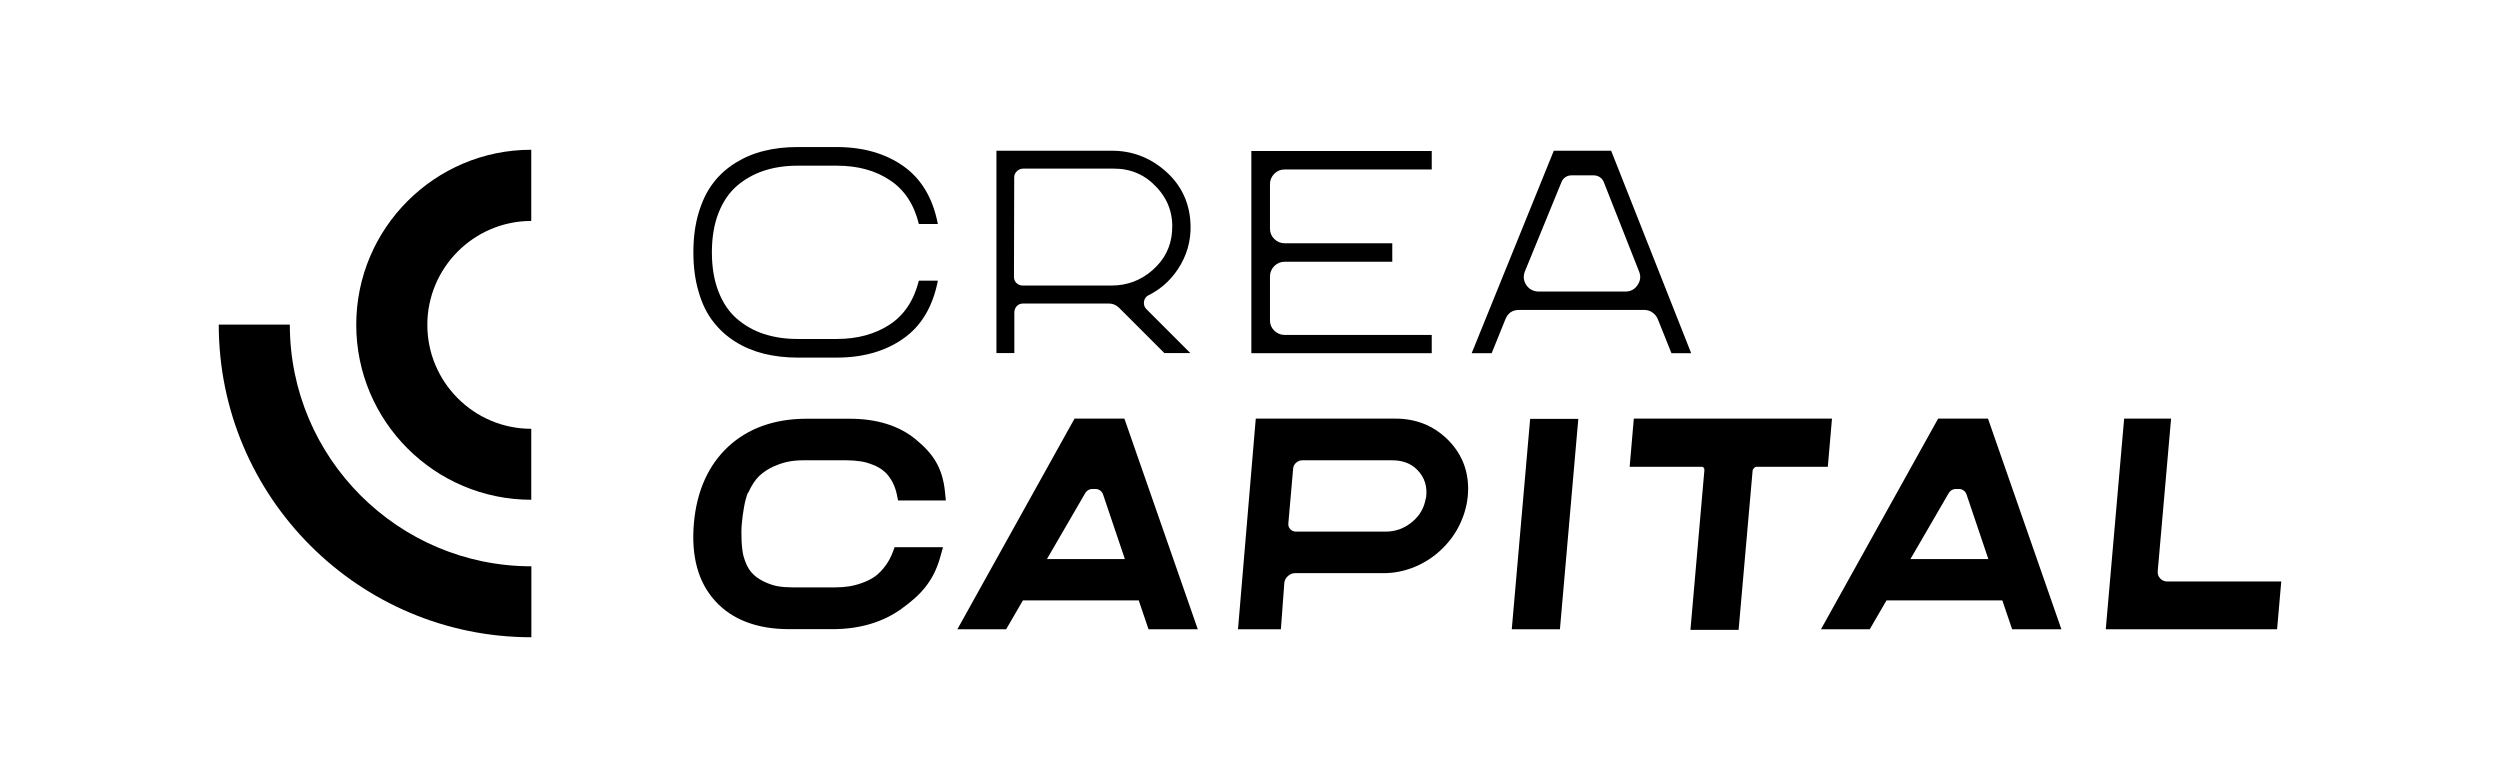
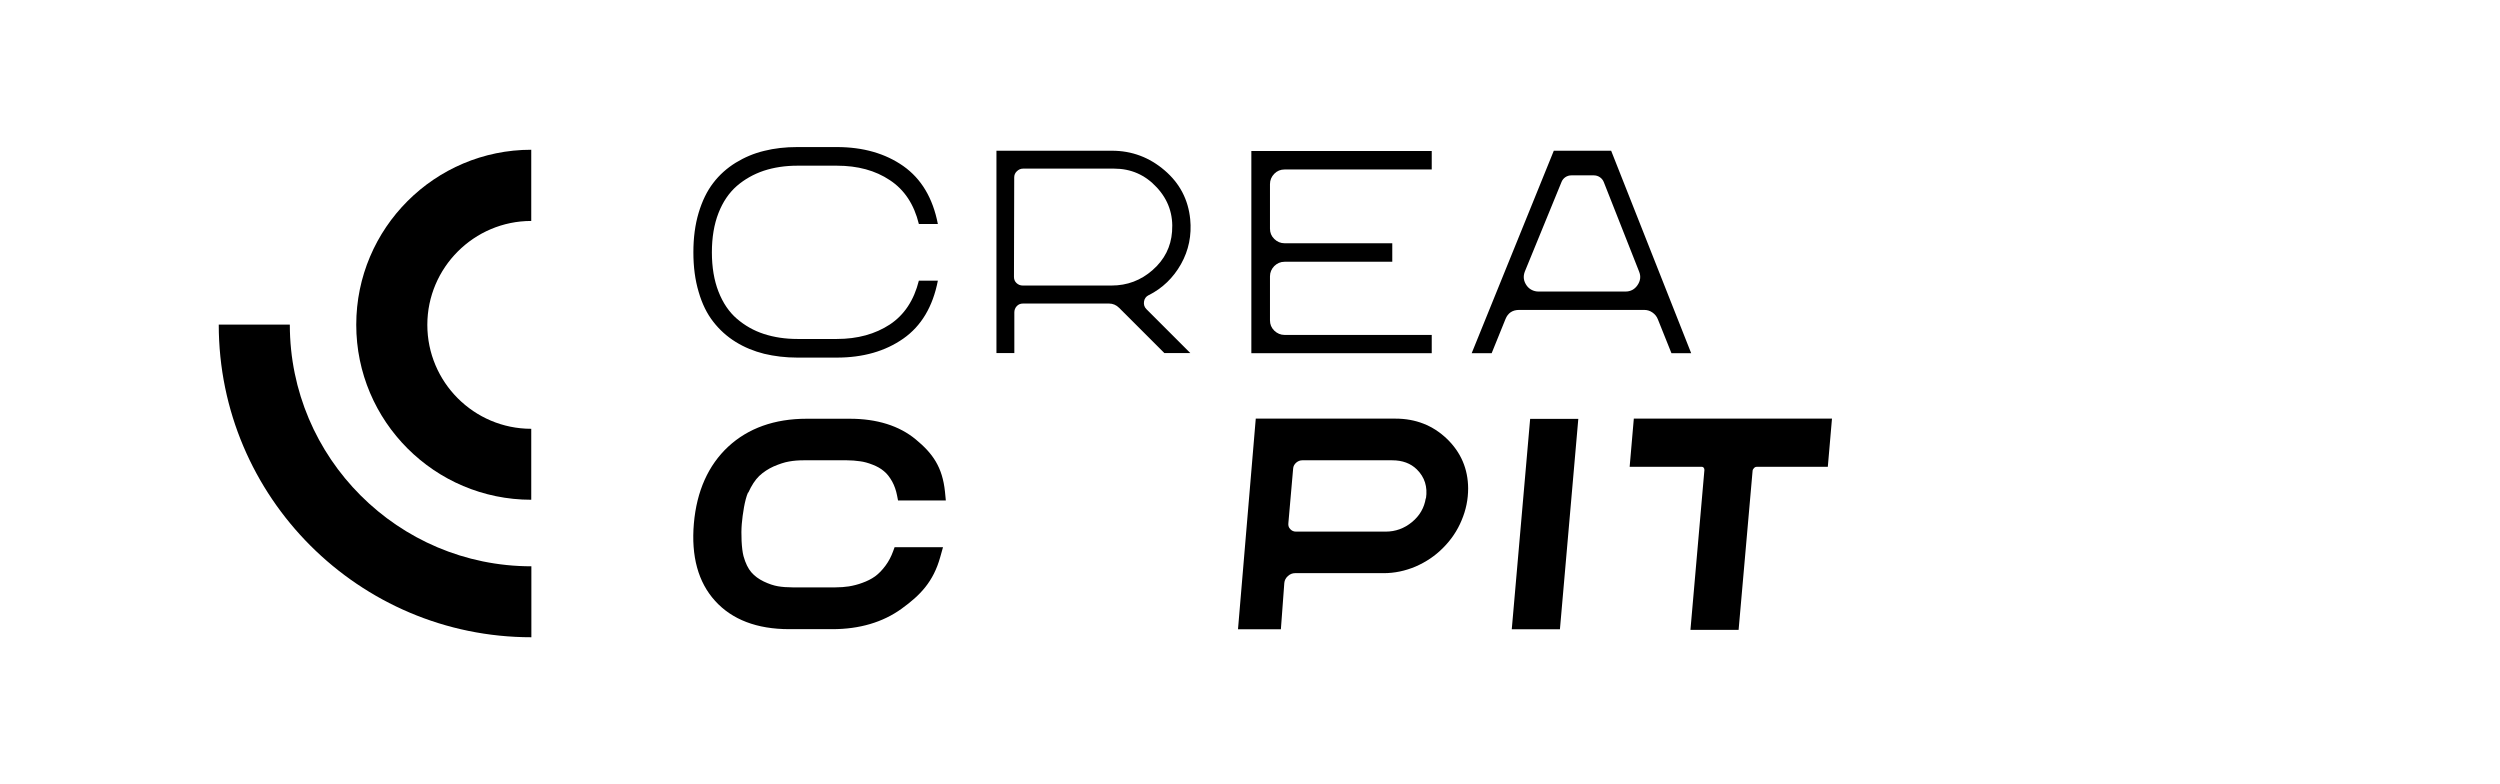
<svg xmlns="http://www.w3.org/2000/svg" id="Capa_1" data-name="Capa 1" viewBox="0 0 204 64">
  <g>
    <path d="M60.13,15.17c.64-.55,1.37-.96,2.2-1.24.83-.27,1.74-.41,2.74-.41h3.22c1.7,0,3.14.39,4.32,1.18,1.19.78,1.98,1.98,2.37,3.58h1.55c-.41-2.12-1.35-3.69-2.82-4.73-1.47-1.03-3.28-1.55-5.43-1.55h-3.22c-.97,0-1.87.1-2.7.31-.84.2-1.61.53-2.33.97-.71.44-1.33.99-1.83,1.65-.51.66-.9,1.47-1.19,2.43-.29.97-.43,2.04-.43,3.23s.14,2.26.43,3.23c.28.97.68,1.78,1.19,2.43.51.66,1.12,1.21,1.83,1.65.71.44,1.49.76,2.33.97.84.2,1.74.31,2.7.31h3.22c2.15,0,3.96-.52,5.43-1.55,1.47-1.03,2.41-2.61,2.82-4.73h-1.55c-.4,1.6-1.19,2.8-2.37,3.58-1.19.78-2.63,1.18-4.32,1.18h-3.22c-1,0-1.91-.14-2.74-.41-.83-.27-1.56-.69-2.2-1.24-.64-.55-1.14-1.29-1.5-2.21-.36-.92-.54-1.99-.54-3.21s.18-2.29.54-3.21c.36-.92.86-1.65,1.5-2.21Z" />
    <path d="M93.73,24.09c1.13-.57,2.01-1.42,2.64-2.54.63-1.12.88-2.35.75-3.67-.16-1.59-.85-2.92-2.09-3.98-1.24-1.06-2.67-1.6-4.29-1.6h-9.43v16.51h1.46v-3.32c0-.2.07-.37.2-.51.13-.14.3-.21.5-.21h7.03c.31,0,.59.12.82.35l3.69,3.69h2.12l-3.58-3.58c-.17-.17-.23-.37-.2-.61.03-.24.16-.42.37-.53ZM90.71,23.3h-7.25c-.2,0-.37-.07-.51-.2-.14-.13-.21-.3-.21-.5l.02-8.13c0-.19.07-.36.22-.5.15-.14.31-.21.5-.21h7.43c1.38,0,2.54.51,3.48,1.53.95,1.02,1.36,2.22,1.25,3.61-.09,1.24-.62,2.29-1.58,3.13-.96.85-2.08,1.27-3.36,1.27Z" />
    <path d="M102.11,28.82h14.72v-1.49h-12.01c-.32,0-.6-.12-.84-.35-.24-.24-.35-.51-.35-.84v-3.59c0-.32.12-.6.35-.84.24-.23.51-.35.84-.35h8.79v-1.51h-8.79c-.32,0-.6-.12-.84-.35-.24-.24-.35-.51-.35-.84v-3.64c0-.32.12-.6.35-.84.24-.24.51-.35.84-.35h12.01v-1.51h-14.72v16.52Z" />
    <path d="M131.46,12.3h-4.67l-6.7,16.52h1.63l1.13-2.79c.2-.49.57-.74,1.11-.74h10.21c.25,0,.47.07.67.21.2.14.35.32.44.55l1.11,2.77h1.61l-6.53-16.52ZM133.62,23.27c-.24.35-.57.52-.98.52h-7.1c-.37,0-.73-.17-.95-.47-.27-.37-.32-.76-.16-1.17l2.99-7.3c.13-.33.45-.54.8-.54h1.84c.36,0,.68.22.81.55l2.88,7.3c.16.39.11.76-.13,1.11Z" />
  </g>
  <g>
    <path d="M43.35,18.01v-5.79c-7.87,0-14.28,6.4-14.28,14.28s6.4,14.28,14.28,14.28v-5.79c-4.68,0-8.48-3.81-8.48-8.48s3.81-8.48,8.48-8.48Z" />
    <path d="M23.64,26.49h-5.79c0,14.07,11.44,25.51,25.51,25.51v-5.79c-10.87,0-19.71-8.84-19.71-19.71Z" />
  </g>
  <g>
    <path d="M61.06,40.2c.26-.58.56-1.04.89-1.36.34-.32.74-.58,1.18-.78.47-.2.89-.34,1.25-.4.38-.07.78-.1,1.2-.1h3.52c.37,0,.73.03,1.08.08.32.04.65.13,1.03.28.34.13.65.3.91.52.25.2.47.48.68.85.18.33.32.72.4,1.14l.08.41h3.9l-.07-.72c-.21-2.02-1.01-3.13-2.38-4.26-1.35-1.12-3.17-1.69-5.39-1.69h-3.52c-2.62,0-4.77.77-6.4,2.28-1.62,1.51-2.57,3.62-2.8,6.27-.23,2.67.35,4.79,1.73,6.31,1.38,1.53,3.42,2.31,6.05,2.31h3.52c2.22,0,4.11-.56,5.64-1.66,1.54-1.11,2.6-2.21,3.16-4.21l.23-.82h-3.95l-.12.33c-.16.44-.36.82-.61,1.16-.27.37-.56.67-.86.89-.31.22-.65.39-1.04.53-.37.14-.74.23-1.1.29-.34.05-.7.08-1.09.08h-3.52c-.43,0-.82-.03-1.18-.09-.35-.06-.74-.19-1.16-.39-.41-.2-.74-.44-1.01-.75-.26-.3-.48-.74-.64-1.32-.16-.6-.21-1.83-.14-2.63.07-.8.24-1.96.51-2.56Z" />
-     <path d="M87.68,34.16l-9.56,17.19h3.98s1.37-2.36,1.37-2.36h9.45l.8,2.36h4.02l-5.99-17.19h-4.07ZM85.43,45.62l3.13-5.39c.12-.2.33-.33.57-.33h.26c.28,0,.53.18.62.45l1.78,5.27h-6.36Z" />
-     <path d="M158.15,34.16l-9.56,17.19h3.98s1.37-2.36,1.37-2.36h9.45l.8,2.36h4.02l-5.99-17.19h-4.07ZM155.89,45.62l3.13-5.39c.12-.2.33-.33.57-.33h.26c.28,0,.53.18.62.45l1.78,5.27h-6.36Z" />
    <path d="M113.86,34.16h-11.39l-1.45,17.19h3.5l.28-3.78c.02-.22.12-.41.29-.56.17-.16.37-.24.58-.24h7.24c.88,0,1.75-.18,2.6-.54.85-.37,1.6-.87,2.25-1.53.65-.65,1.16-1.4,1.51-2.25.36-.85.53-1.71.53-2.6-.01-1.59-.59-2.94-1.73-4.04-1.15-1.1-2.55-1.65-4.21-1.65ZM116.34,40.67c-.12.76-.49,1.41-1.12,1.93-.63.52-1.35.78-2.15.78h-7.32c-.19,0-.34-.07-.46-.2-.13-.13-.18-.29-.16-.48l.39-4.46c.01-.19.1-.35.24-.48.15-.13.32-.2.5-.2h7.35c.83,0,1.5.25,2,.74.65.64.89,1.43.75,2.36Z" />
    <polygon points="123.36 51.35 127.29 51.35 128.79 34.18 124.86 34.18 123.36 51.35" />
    <path d="M149.47,34.16h-16.15l-.34,3.93h5.88c.07,0,.11.02.15.06.05.06.07.12.07.2l-1.14,13.05h3.93l1.14-12.96c0-.1.05-.17.12-.25.09-.09.17-.1.23-.1h5.79l.34-3.93Z" />
-     <path d="M176.85,47.45c-.23,0-.42-.08-.58-.25-.15-.16-.22-.36-.2-.59l1.09-12.45h-3.83l-1.5,17.19h13.98l.34-3.9h-9.3Z" />
  </g>
</svg>